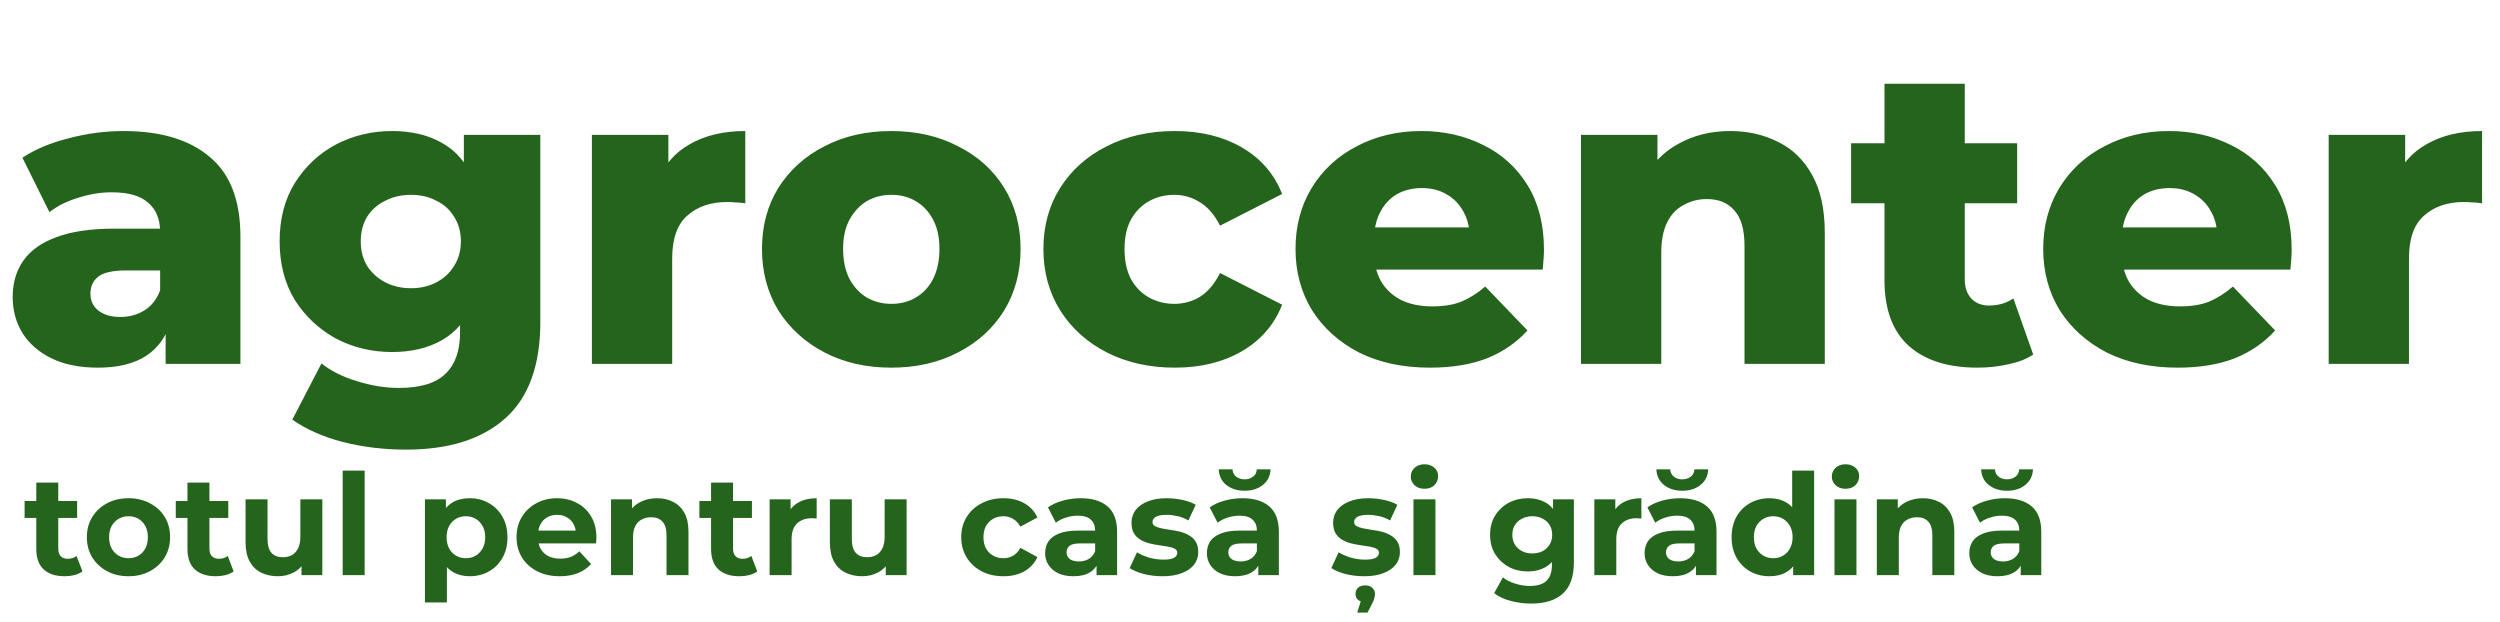
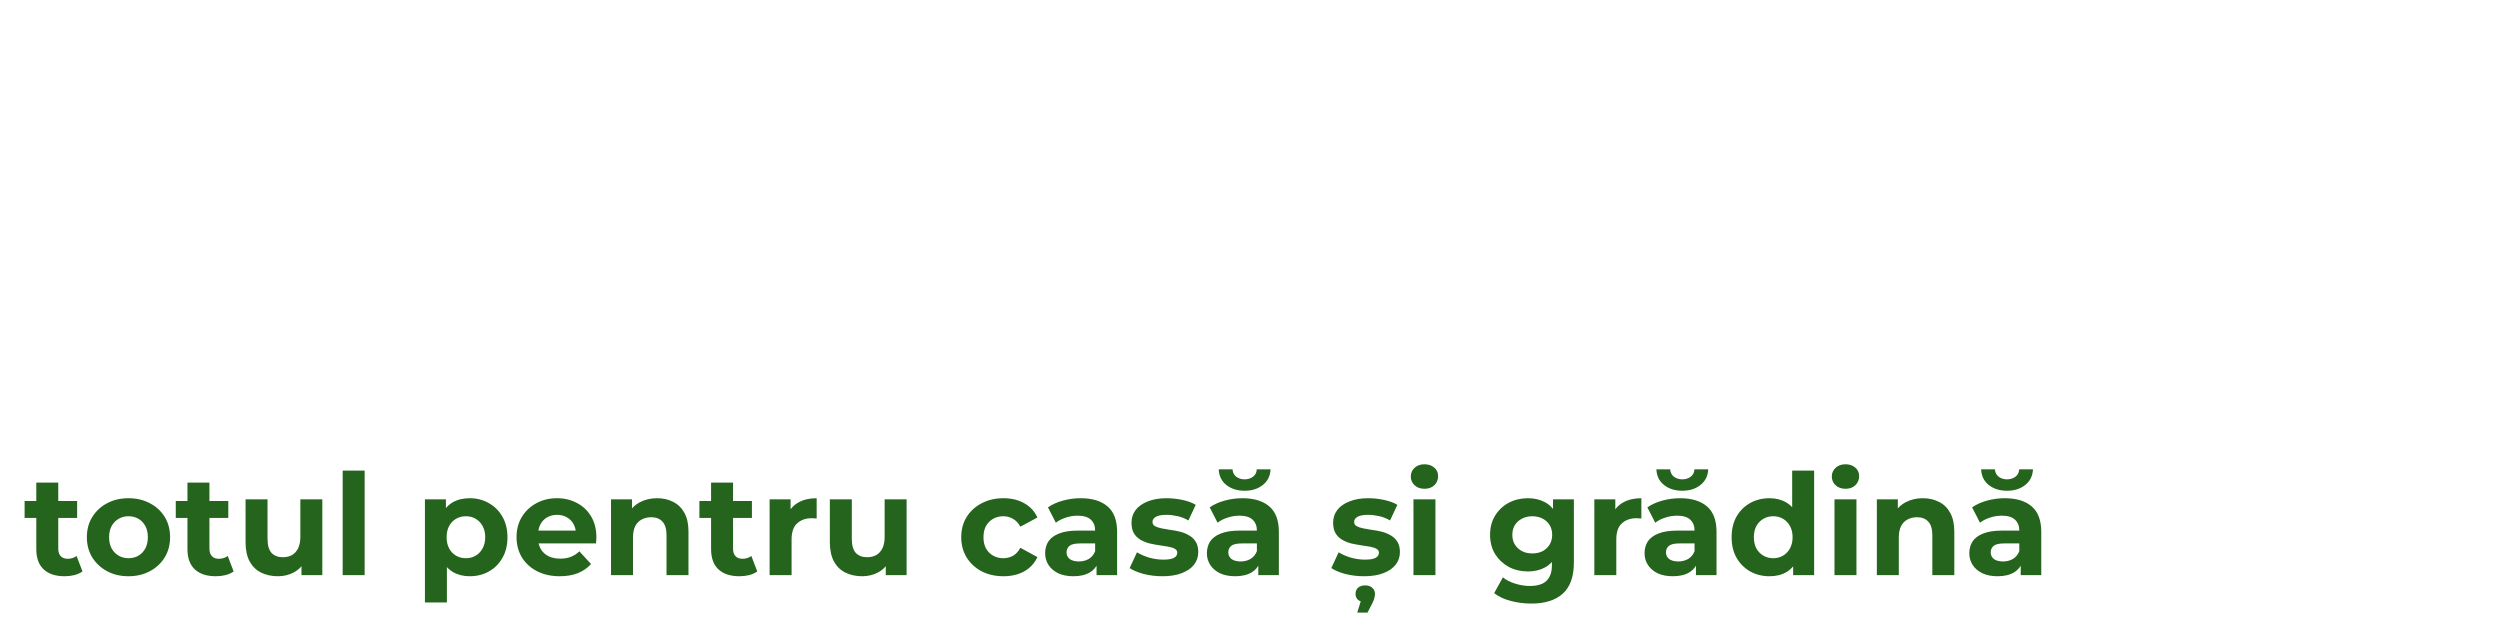
<svg xmlns="http://www.w3.org/2000/svg" width="213" height="53" viewBox="0 0 213 53" fill="none">
-   <path d="M14.112 31V27.364L13.644 26.464V19.768C13.644 18.688 13.308 17.86 12.636 17.284C11.988 16.684 10.944 16.384 9.504 16.384C8.568 16.384 7.62 16.54 6.66 16.852C5.7 17.14 4.884 17.548 4.212 18.076L1.908 13.432C3.012 12.712 4.332 12.16 5.868 11.776C7.428 11.368 8.976 11.164 10.512 11.164C13.68 11.164 16.128 11.896 17.856 13.36C19.608 14.8 20.484 17.068 20.484 20.164V31H14.112ZM8.352 31.324C6.792 31.324 5.472 31.06 4.392 30.532C3.312 30.004 2.484 29.284 1.908 28.372C1.356 27.46 1.08 26.44 1.08 25.312C1.08 24.112 1.38 23.08 1.98 22.216C2.604 21.328 3.552 20.656 4.824 20.2C6.096 19.72 7.74 19.48 9.756 19.48H14.364V23.044H10.692C9.588 23.044 8.808 23.224 8.352 23.584C7.92 23.944 7.704 24.424 7.704 25.024C7.704 25.624 7.932 26.104 8.388 26.464C8.844 26.824 9.468 27.004 10.26 27.004C11.004 27.004 11.676 26.824 12.276 26.464C12.9 26.08 13.356 25.504 13.644 24.736L14.58 27.256C14.22 28.6 13.512 29.62 12.456 30.316C11.424 30.988 10.056 31.324 8.352 31.324ZM34.588 38.308C32.716 38.308 30.928 38.092 29.224 37.66C27.544 37.228 26.104 36.592 24.904 35.752L27.388 30.964C28.204 31.612 29.212 32.116 30.412 32.476C31.636 32.86 32.824 33.052 33.976 33.052C35.824 33.052 37.156 32.644 37.972 31.828C38.788 31.036 39.196 29.872 39.196 28.336V26.032L39.556 20.56L39.52 15.052V11.488H46.036V27.436C46.036 31.132 45.04 33.868 43.048 35.644C41.056 37.42 38.236 38.308 34.588 38.308ZM33.4 29.992C31.672 29.992 30.076 29.608 28.612 28.84C27.172 28.048 26.008 26.956 25.12 25.564C24.256 24.148 23.824 22.48 23.824 20.56C23.824 18.64 24.256 16.984 25.12 15.592C26.008 14.176 27.172 13.084 28.612 12.316C30.076 11.548 31.672 11.164 33.4 11.164C35.056 11.164 36.472 11.5 37.648 12.172C38.824 12.82 39.712 13.84 40.312 15.232C40.936 16.624 41.248 18.4 41.248 20.56C41.248 22.72 40.936 24.496 40.312 25.888C39.712 27.28 38.824 28.312 37.648 28.984C36.472 29.656 35.056 29.992 33.4 29.992ZM35.02 24.556C35.836 24.556 36.556 24.388 37.18 24.052C37.828 23.716 38.332 23.248 38.692 22.648C39.076 22.048 39.268 21.352 39.268 20.56C39.268 19.768 39.076 19.072 38.692 18.472C38.332 17.872 37.828 17.416 37.18 17.104C36.556 16.768 35.836 16.6 35.02 16.6C34.204 16.6 33.472 16.768 32.824 17.104C32.176 17.416 31.66 17.872 31.276 18.472C30.916 19.072 30.736 19.768 30.736 20.56C30.736 21.352 30.916 22.048 31.276 22.648C31.66 23.248 32.176 23.716 32.824 24.052C33.472 24.388 34.204 24.556 35.02 24.556ZM50.43 31V11.488H56.946V17.176L55.974 15.556C56.55 14.092 57.486 13 58.782 12.28C60.078 11.536 61.65 11.164 63.498 11.164V17.32C63.186 17.272 62.91 17.248 62.67 17.248C62.454 17.224 62.214 17.212 61.95 17.212C60.558 17.212 59.43 17.596 58.566 18.364C57.702 19.108 57.27 20.332 57.27 22.036V31H50.43ZM75.937 31.324C73.801 31.324 71.905 30.892 70.249 30.028C68.593 29.164 67.285 27.976 66.325 26.464C65.389 24.928 64.921 23.176 64.921 21.208C64.921 19.24 65.389 17.5 66.325 15.988C67.285 14.476 68.593 13.3 70.249 12.46C71.905 11.596 73.801 11.164 75.937 11.164C78.073 11.164 79.969 11.596 81.625 12.46C83.305 13.3 84.613 14.476 85.549 15.988C86.485 17.5 86.953 19.24 86.953 21.208C86.953 23.176 86.485 24.928 85.549 26.464C84.613 27.976 83.305 29.164 81.625 30.028C79.969 30.892 78.073 31.324 75.937 31.324ZM75.937 25.888C76.729 25.888 77.425 25.708 78.025 25.348C78.649 24.988 79.141 24.46 79.501 23.764C79.861 23.044 80.041 22.192 80.041 21.208C80.041 20.224 79.861 19.396 79.501 18.724C79.141 18.028 78.649 17.5 78.025 17.14C77.425 16.78 76.729 16.6 75.937 16.6C75.169 16.6 74.473 16.78 73.849 17.14C73.249 17.5 72.757 18.028 72.373 18.724C72.013 19.396 71.833 20.224 71.833 21.208C71.833 22.192 72.013 23.044 72.373 23.764C72.757 24.46 73.249 24.988 73.849 25.348C74.473 25.708 75.169 25.888 75.937 25.888ZM100.094 31.324C97.934 31.324 96.002 30.892 94.298 30.028C92.618 29.164 91.298 27.976 90.338 26.464C89.378 24.928 88.898 23.176 88.898 21.208C88.898 19.24 89.378 17.5 90.338 15.988C91.298 14.476 92.618 13.3 94.298 12.46C96.002 11.596 97.934 11.164 100.094 11.164C102.302 11.164 104.21 11.632 105.818 12.568C107.426 13.504 108.566 14.824 109.238 16.528L103.946 19.228C103.49 18.316 102.926 17.656 102.254 17.248C101.582 16.816 100.85 16.6 100.058 16.6C99.266 16.6 98.546 16.78 97.898 17.14C97.25 17.5 96.734 18.028 96.35 18.724C95.99 19.396 95.81 20.224 95.81 21.208C95.81 22.216 95.99 23.068 96.35 23.764C96.734 24.46 97.25 24.988 97.898 25.348C98.546 25.708 99.266 25.888 100.058 25.888C100.85 25.888 101.582 25.684 102.254 25.276C102.926 24.844 103.49 24.172 103.946 23.26L109.238 25.96C108.566 27.664 107.426 28.984 105.818 29.92C104.21 30.856 102.302 31.324 100.094 31.324ZM121.826 31.324C119.522 31.324 117.506 30.892 115.778 30.028C114.074 29.14 112.742 27.94 111.782 26.428C110.846 24.892 110.378 23.152 110.378 21.208C110.378 19.264 110.834 17.536 111.746 16.024C112.682 14.488 113.966 13.3 115.598 12.46C117.23 11.596 119.066 11.164 121.106 11.164C123.026 11.164 124.778 11.56 126.362 12.352C127.946 13.12 129.206 14.26 130.142 15.772C131.078 17.284 131.546 19.12 131.546 21.28C131.546 21.52 131.534 21.796 131.51 22.108C131.486 22.42 131.462 22.708 131.438 22.972H115.994V19.372H127.802L125.21 20.38C125.234 19.492 125.066 18.724 124.706 18.076C124.37 17.428 123.89 16.924 123.266 16.564C122.666 16.204 121.958 16.024 121.142 16.024C120.326 16.024 119.606 16.204 118.982 16.564C118.382 16.924 117.914 17.44 117.578 18.112C117.242 18.76 117.074 19.528 117.074 20.416V21.46C117.074 22.42 117.266 23.248 117.65 23.944C118.058 24.64 118.634 25.18 119.378 25.564C120.122 25.924 121.01 26.104 122.042 26.104C123.002 26.104 123.818 25.972 124.49 25.708C125.186 25.42 125.87 24.988 126.542 24.412L130.142 28.156C129.206 29.188 128.054 29.98 126.686 30.532C125.318 31.06 123.698 31.324 121.826 31.324ZM147.408 11.164C148.92 11.164 150.288 11.476 151.512 12.1C152.736 12.7 153.696 13.636 154.392 14.908C155.112 16.18 155.472 17.824 155.472 19.84V31H148.632V20.956C148.632 19.564 148.344 18.556 147.768 17.932C147.216 17.284 146.436 16.96 145.428 16.96C144.708 16.96 144.048 17.128 143.448 17.464C142.848 17.776 142.38 18.268 142.044 18.94C141.708 19.612 141.54 20.488 141.54 21.568V31H134.7V11.488H141.216V17.032L139.956 15.412C140.7 13.996 141.72 12.94 143.016 12.244C144.312 11.524 145.776 11.164 147.408 11.164ZM168.478 31.324C165.982 31.324 164.038 30.712 162.646 29.488C161.254 28.24 160.558 26.368 160.558 23.872V7.132H167.398V23.8C167.398 24.496 167.59 25.048 167.974 25.456C168.358 25.84 168.85 26.032 169.45 26.032C170.266 26.032 170.962 25.828 171.538 25.42L173.23 30.208C172.654 30.592 171.946 30.868 171.106 31.036C170.266 31.228 169.39 31.324 168.478 31.324ZM157.714 17.32V12.208H171.862V17.32H157.714ZM185.529 31.324C183.225 31.324 181.209 30.892 179.481 30.028C177.777 29.14 176.445 27.94 175.485 26.428C174.549 24.892 174.081 23.152 174.081 21.208C174.081 19.264 174.537 17.536 175.449 16.024C176.385 14.488 177.669 13.3 179.301 12.46C180.933 11.596 182.769 11.164 184.809 11.164C186.729 11.164 188.481 11.56 190.065 12.352C191.649 13.12 192.909 14.26 193.845 15.772C194.781 17.284 195.249 19.12 195.249 21.28C195.249 21.52 195.237 21.796 195.213 22.108C195.189 22.42 195.165 22.708 195.141 22.972H179.697V19.372H191.505L188.913 20.38C188.937 19.492 188.769 18.724 188.409 18.076C188.073 17.428 187.593 16.924 186.969 16.564C186.369 16.204 185.661 16.024 184.845 16.024C184.029 16.024 183.309 16.204 182.685 16.564C182.085 16.924 181.617 17.44 181.281 18.112C180.945 18.76 180.777 19.528 180.777 20.416V21.46C180.777 22.42 180.969 23.248 181.353 23.944C181.761 24.64 182.337 25.18 183.081 25.564C183.825 25.924 184.713 26.104 185.745 26.104C186.705 26.104 187.521 25.972 188.193 25.708C188.889 25.42 189.573 24.988 190.245 24.412L193.845 28.156C192.909 29.188 191.757 29.98 190.389 30.532C189.021 31.06 187.401 31.324 185.529 31.324ZM198.403 31V11.488H204.919V17.176L203.947 15.556C204.523 14.092 205.459 13 206.755 12.28C208.051 11.536 209.623 11.164 211.471 11.164V17.32C211.159 17.272 210.883 17.248 210.643 17.248C210.427 17.224 210.187 17.212 209.923 17.212C208.531 17.212 207.403 17.596 206.539 18.364C205.675 19.108 205.243 20.332 205.243 22.036V31H198.403Z" fill="#25641C" />
  <path d="M5.504 49.096C4.744 49.096 4.152 48.904 3.728 48.52C3.304 48.128 3.092 47.548 3.092 46.78V41.116H4.964V46.756C4.964 47.028 5.036 47.24 5.18 47.392C5.324 47.536 5.52 47.608 5.768 47.608C6.064 47.608 6.316 47.528 6.524 47.368L7.028 48.688C6.836 48.824 6.604 48.928 6.332 49C6.068 49.064 5.792 49.096 5.504 49.096ZM2.096 44.128V42.688H6.572V44.128H2.096ZM10.952 49.096C10.264 49.096 9.652 48.952 9.116 48.664C8.588 48.376 8.168 47.984 7.856 47.488C7.552 46.984 7.4 46.412 7.4 45.772C7.4 45.124 7.552 44.552 7.856 44.056C8.168 43.552 8.588 43.16 9.116 42.88C9.652 42.592 10.264 42.448 10.952 42.448C11.632 42.448 12.24 42.592 12.776 42.88C13.312 43.16 13.732 43.548 14.036 44.044C14.34 44.54 14.492 45.116 14.492 45.772C14.492 46.412 14.34 46.984 14.036 47.488C13.732 47.984 13.312 48.376 12.776 48.664C12.24 48.952 11.632 49.096 10.952 49.096ZM10.952 47.56C11.264 47.56 11.544 47.488 11.792 47.344C12.04 47.2 12.236 46.996 12.38 46.732C12.524 46.46 12.596 46.14 12.596 45.772C12.596 45.396 12.524 45.076 12.38 44.812C12.236 44.548 12.04 44.344 11.792 44.2C11.544 44.056 11.264 43.984 10.952 43.984C10.64 43.984 10.36 44.056 10.112 44.2C9.864 44.344 9.664 44.548 9.512 44.812C9.368 45.076 9.296 45.396 9.296 45.772C9.296 46.14 9.368 46.46 9.512 46.732C9.664 46.996 9.864 47.2 10.112 47.344C10.36 47.488 10.64 47.56 10.952 47.56ZM18.383 49.096C17.623 49.096 17.031 48.904 16.607 48.52C16.183 48.128 15.971 47.548 15.971 46.78V41.116H17.843V46.756C17.843 47.028 17.915 47.24 18.059 47.392C18.203 47.536 18.399 47.608 18.647 47.608C18.943 47.608 19.195 47.528 19.403 47.368L19.907 48.688C19.715 48.824 19.483 48.928 19.211 49C18.947 49.064 18.671 49.096 18.383 49.096ZM14.975 44.128V42.688H19.451V44.128H14.975ZM23.682 49.096C23.146 49.096 22.666 48.992 22.242 48.784C21.826 48.576 21.502 48.26 21.27 47.836C21.038 47.404 20.922 46.856 20.922 46.192V42.544H22.794V45.916C22.794 46.452 22.906 46.848 23.13 47.104C23.362 47.352 23.686 47.476 24.102 47.476C24.39 47.476 24.646 47.416 24.87 47.296C25.094 47.168 25.27 46.976 25.398 46.72C25.526 46.456 25.59 46.128 25.59 45.736V42.544H27.462V49H25.686V47.224L26.01 47.74C25.794 48.188 25.474 48.528 25.05 48.76C24.634 48.984 24.178 49.096 23.682 49.096ZM29.196 49V40.096H31.068V49H29.196ZM40.02 49.096C39.476 49.096 39 48.976 38.592 48.736C38.184 48.496 37.864 48.132 37.632 47.644C37.408 47.148 37.296 46.524 37.296 45.772C37.296 45.012 37.404 44.388 37.62 43.9C37.836 43.412 38.148 43.048 38.556 42.808C38.964 42.568 39.452 42.448 40.02 42.448C40.628 42.448 41.172 42.588 41.652 42.868C42.14 43.14 42.524 43.524 42.804 44.02C43.092 44.516 43.236 45.1 43.236 45.772C43.236 46.452 43.092 47.04 42.804 47.536C42.524 48.032 42.14 48.416 41.652 48.688C41.172 48.96 40.628 49.096 40.02 49.096ZM36.204 51.328V42.544H37.992V43.864L37.956 45.784L38.076 47.692V51.328H36.204ZM39.696 47.56C40.008 47.56 40.284 47.488 40.524 47.344C40.772 47.2 40.968 46.996 41.112 46.732C41.264 46.46 41.34 46.14 41.34 45.772C41.34 45.396 41.264 45.076 41.112 44.812C40.968 44.548 40.772 44.344 40.524 44.2C40.284 44.056 40.008 43.984 39.696 43.984C39.384 43.984 39.104 44.056 38.856 44.2C38.608 44.344 38.412 44.548 38.268 44.812C38.124 45.076 38.052 45.396 38.052 45.772C38.052 46.14 38.124 46.46 38.268 46.732C38.412 46.996 38.608 47.2 38.856 47.344C39.104 47.488 39.384 47.56 39.696 47.56ZM47.693 49.096C46.957 49.096 46.309 48.952 45.749 48.664C45.197 48.376 44.769 47.984 44.465 47.488C44.161 46.984 44.009 46.412 44.009 45.772C44.009 45.124 44.157 44.552 44.453 44.056C44.757 43.552 45.169 43.16 45.689 42.88C46.209 42.592 46.797 42.448 47.453 42.448C48.085 42.448 48.653 42.584 49.157 42.856C49.669 43.12 50.073 43.504 50.369 44.008C50.665 44.504 50.813 45.1 50.813 45.796C50.813 45.868 50.809 45.952 50.801 46.048C50.793 46.136 50.785 46.22 50.777 46.3H45.533V45.208H49.793L49.073 45.532C49.073 45.196 49.005 44.904 48.869 44.656C48.733 44.408 48.545 44.216 48.305 44.08C48.065 43.936 47.785 43.864 47.465 43.864C47.145 43.864 46.861 43.936 46.613 44.08C46.373 44.216 46.185 44.412 46.049 44.668C45.913 44.916 45.845 45.212 45.845 45.556V45.844C45.845 46.196 45.921 46.508 46.073 46.78C46.233 47.044 46.453 47.248 46.733 47.392C47.021 47.528 47.357 47.596 47.741 47.596C48.085 47.596 48.385 47.544 48.641 47.44C48.905 47.336 49.145 47.18 49.361 46.972L50.357 48.052C50.061 48.388 49.689 48.648 49.241 48.832C48.793 49.008 48.277 49.096 47.693 49.096ZM55.983 42.448C56.495 42.448 56.951 42.552 57.351 42.76C57.759 42.96 58.079 43.272 58.311 43.696C58.543 44.112 58.659 44.648 58.659 45.304V49H56.787V45.592C56.787 45.072 56.671 44.688 56.439 44.44C56.215 44.192 55.895 44.068 55.479 44.068C55.183 44.068 54.915 44.132 54.675 44.26C54.443 44.38 54.259 44.568 54.123 44.824C53.995 45.08 53.931 45.408 53.931 45.808V49H52.059V42.544H53.847V44.332L53.511 43.792C53.743 43.36 54.075 43.028 54.507 42.796C54.939 42.564 55.431 42.448 55.983 42.448ZM62.996 49.096C62.236 49.096 61.644 48.904 61.22 48.52C60.796 48.128 60.584 47.548 60.584 46.78V41.116H62.456V46.756C62.456 47.028 62.528 47.24 62.672 47.392C62.816 47.536 63.012 47.608 63.26 47.608C63.556 47.608 63.808 47.528 64.016 47.368L64.52 48.688C64.328 48.824 64.096 48.928 63.824 49C63.56 49.064 63.284 49.096 62.996 49.096ZM59.588 44.128V42.688H64.064V44.128H59.588ZM65.571 49V42.544H67.359V44.368L67.107 43.84C67.299 43.384 67.607 43.04 68.031 42.808C68.455 42.568 68.971 42.448 69.579 42.448V44.176C69.499 44.168 69.427 44.164 69.363 44.164C69.299 44.156 69.231 44.152 69.159 44.152C68.647 44.152 68.231 44.3 67.911 44.596C67.599 44.884 67.443 45.336 67.443 45.952V49H65.571ZM73.463 49.096C72.927 49.096 72.447 48.992 72.023 48.784C71.607 48.576 71.283 48.26 71.051 47.836C70.819 47.404 70.703 46.856 70.703 46.192V42.544H72.575V45.916C72.575 46.452 72.687 46.848 72.911 47.104C73.143 47.352 73.467 47.476 73.883 47.476C74.171 47.476 74.427 47.416 74.651 47.296C74.875 47.168 75.051 46.976 75.179 46.72C75.307 46.456 75.371 46.128 75.371 45.736V42.544H77.243V49H75.467V47.224L75.791 47.74C75.575 48.188 75.255 48.528 74.831 48.76C74.415 48.984 73.959 49.096 73.463 49.096ZM85.496 49.096C84.8 49.096 84.18 48.956 83.636 48.676C83.092 48.388 82.664 47.992 82.352 47.488C82.048 46.984 81.896 46.412 81.896 45.772C81.896 45.124 82.048 44.552 82.352 44.056C82.664 43.552 83.092 43.16 83.636 42.88C84.18 42.592 84.8 42.448 85.496 42.448C86.176 42.448 86.768 42.592 87.272 42.88C87.776 43.16 88.148 43.564 88.388 44.092L86.936 44.872C86.768 44.568 86.556 44.344 86.3 44.2C86.052 44.056 85.78 43.984 85.484 43.984C85.164 43.984 84.876 44.056 84.62 44.2C84.364 44.344 84.16 44.548 84.008 44.812C83.864 45.076 83.792 45.396 83.792 45.772C83.792 46.148 83.864 46.468 84.008 46.732C84.16 46.996 84.364 47.2 84.62 47.344C84.876 47.488 85.164 47.56 85.484 47.56C85.78 47.56 86.052 47.492 86.3 47.356C86.556 47.212 86.768 46.984 86.936 46.672L88.388 47.464C88.148 47.984 87.776 48.388 87.272 48.676C86.768 48.956 86.176 49.096 85.496 49.096ZM93.426 49V47.74L93.306 47.464V45.208C93.306 44.808 93.182 44.496 92.934 44.272C92.694 44.048 92.322 43.936 91.818 43.936C91.474 43.936 91.134 43.992 90.798 44.104C90.47 44.208 90.19 44.352 89.958 44.536L89.286 43.228C89.638 42.98 90.062 42.788 90.558 42.652C91.054 42.516 91.558 42.448 92.07 42.448C93.054 42.448 93.818 42.68 94.362 43.144C94.906 43.608 95.178 44.332 95.178 45.316V49H93.426ZM91.458 49.096C90.954 49.096 90.522 49.012 90.162 48.844C89.802 48.668 89.526 48.432 89.334 48.136C89.142 47.84 89.046 47.508 89.046 47.14C89.046 46.756 89.138 46.42 89.322 46.132C89.514 45.844 89.814 45.62 90.222 45.46C90.63 45.292 91.162 45.208 91.818 45.208H93.534V46.3H92.022C91.582 46.3 91.278 46.372 91.11 46.516C90.95 46.66 90.87 46.84 90.87 47.056C90.87 47.296 90.962 47.488 91.146 47.632C91.338 47.768 91.598 47.836 91.926 47.836C92.238 47.836 92.518 47.764 92.766 47.62C93.014 47.468 93.194 47.248 93.306 46.96L93.594 47.824C93.458 48.24 93.21 48.556 92.85 48.772C92.49 48.988 92.026 49.096 91.458 49.096ZM99.044 49.096C98.492 49.096 97.96 49.032 97.448 48.904C96.944 48.768 96.544 48.6 96.248 48.4L96.872 47.056C97.168 47.24 97.516 47.392 97.916 47.512C98.324 47.624 98.724 47.68 99.116 47.68C99.548 47.68 99.852 47.628 100.028 47.524C100.212 47.42 100.304 47.276 100.304 47.092C100.304 46.94 100.232 46.828 100.088 46.756C99.952 46.676 99.768 46.616 99.536 46.576C99.304 46.536 99.048 46.496 98.768 46.456C98.496 46.416 98.22 46.364 97.94 46.3C97.66 46.228 97.404 46.124 97.172 45.988C96.94 45.852 96.752 45.668 96.608 45.436C96.472 45.204 96.404 44.904 96.404 44.536C96.404 44.128 96.52 43.768 96.752 43.456C96.992 43.144 97.336 42.9 97.784 42.724C98.232 42.54 98.768 42.448 99.392 42.448C99.832 42.448 100.28 42.496 100.736 42.592C101.192 42.688 101.572 42.828 101.876 43.012L101.252 44.344C100.94 44.16 100.624 44.036 100.304 43.972C99.992 43.9 99.688 43.864 99.392 43.864C98.976 43.864 98.672 43.92 98.48 44.032C98.288 44.144 98.192 44.288 98.192 44.464C98.192 44.624 98.26 44.744 98.396 44.824C98.54 44.904 98.728 44.968 98.96 45.016C99.192 45.064 99.444 45.108 99.716 45.148C99.996 45.18 100.276 45.232 100.556 45.304C100.836 45.376 101.088 45.48 101.312 45.616C101.544 45.744 101.732 45.924 101.876 46.156C102.02 46.38 102.092 46.676 102.092 47.044C102.092 47.444 101.972 47.8 101.732 48.112C101.492 48.416 101.144 48.656 100.688 48.832C100.24 49.008 99.692 49.096 99.044 49.096ZM107.207 49V47.74L107.087 47.464V45.208C107.087 44.808 106.963 44.496 106.715 44.272C106.475 44.048 106.103 43.936 105.599 43.936C105.255 43.936 104.915 43.992 104.579 44.104C104.251 44.208 103.971 44.352 103.739 44.536L103.067 43.228C103.419 42.98 103.843 42.788 104.339 42.652C104.835 42.516 105.339 42.448 105.851 42.448C106.835 42.448 107.599 42.68 108.143 43.144C108.687 43.608 108.959 44.332 108.959 45.316V49H107.207ZM105.239 49.096C104.735 49.096 104.303 49.012 103.943 48.844C103.583 48.668 103.307 48.432 103.115 48.136C102.923 47.84 102.827 47.508 102.827 47.14C102.827 46.756 102.919 46.42 103.103 46.132C103.295 45.844 103.595 45.62 104.003 45.46C104.411 45.292 104.943 45.208 105.599 45.208H107.315V46.3H105.803C105.363 46.3 105.059 46.372 104.891 46.516C104.731 46.66 104.651 46.84 104.651 47.056C104.651 47.296 104.743 47.488 104.927 47.632C105.119 47.768 105.379 47.836 105.707 47.836C106.019 47.836 106.299 47.764 106.547 47.62C106.795 47.468 106.975 47.248 107.087 46.96L107.375 47.824C107.239 48.24 106.991 48.556 106.631 48.772C106.271 48.988 105.807 49.096 105.239 49.096ZM106.043 41.812C105.419 41.812 104.899 41.648 104.483 41.32C104.075 40.992 103.859 40.548 103.835 39.988H105.011C105.027 40.252 105.131 40.46 105.323 40.612C105.523 40.764 105.763 40.84 106.043 40.84C106.323 40.84 106.563 40.764 106.763 40.612C106.963 40.46 107.067 40.252 107.075 39.988H108.251C108.227 40.548 108.007 40.992 107.591 41.32C107.183 41.648 106.667 41.812 106.043 41.812ZM116.224 49.096C115.672 49.096 115.14 49.032 114.628 48.904C114.124 48.768 113.724 48.6 113.428 48.4L114.052 47.056C114.348 47.24 114.696 47.392 115.096 47.512C115.504 47.624 115.904 47.68 116.296 47.68C116.728 47.68 117.032 47.628 117.208 47.524C117.392 47.42 117.484 47.276 117.484 47.092C117.484 46.94 117.412 46.828 117.268 46.756C117.132 46.676 116.948 46.616 116.715 46.576C116.484 46.536 116.228 46.496 115.948 46.456C115.676 46.416 115.4 46.364 115.12 46.3C114.84 46.228 114.584 46.124 114.352 45.988C114.12 45.852 113.932 45.668 113.788 45.436C113.652 45.204 113.583 44.904 113.583 44.536C113.583 44.128 113.7 43.768 113.932 43.456C114.172 43.144 114.516 42.9 114.964 42.724C115.412 42.54 115.948 42.448 116.572 42.448C117.012 42.448 117.46 42.496 117.916 42.592C118.372 42.688 118.752 42.828 119.056 43.012L118.432 44.344C118.12 44.16 117.804 44.036 117.484 43.972C117.172 43.9 116.868 43.864 116.572 43.864C116.156 43.864 115.852 43.92 115.66 44.032C115.468 44.144 115.372 44.288 115.372 44.464C115.372 44.624 115.44 44.744 115.576 44.824C115.72 44.904 115.908 44.968 116.14 45.016C116.372 45.064 116.624 45.108 116.896 45.148C117.176 45.18 117.456 45.232 117.736 45.304C118.016 45.376 118.268 45.48 118.492 45.616C118.724 45.744 118.912 45.924 119.056 46.156C119.2 46.38 119.272 46.676 119.272 47.044C119.272 47.444 119.152 47.8 118.912 48.112C118.672 48.416 118.324 48.656 117.868 48.832C117.42 49.008 116.872 49.096 116.224 49.096ZM115.636 52.192L116.116 50.656L116.32 51.292C116.048 51.292 115.84 51.228 115.696 51.1C115.56 50.98 115.492 50.812 115.492 50.596C115.492 50.38 115.564 50.204 115.708 50.068C115.86 49.94 116.064 49.876 116.32 49.876C116.576 49.876 116.776 49.944 116.92 50.08C117.072 50.216 117.148 50.388 117.148 50.596C117.148 50.692 117.132 50.804 117.1 50.932C117.076 51.06 117.02 51.208 116.932 51.376L116.512 52.192H115.636ZM120.427 49V42.544H122.299V49H120.427ZM121.363 41.644C121.019 41.644 120.739 41.544 120.523 41.344C120.307 41.144 120.199 40.896 120.199 40.6C120.199 40.304 120.307 40.056 120.523 39.856C120.739 39.656 121.019 39.556 121.363 39.556C121.707 39.556 121.987 39.652 122.203 39.844C122.419 40.028 122.527 40.268 122.527 40.564C122.527 40.876 122.419 41.136 122.203 41.344C121.995 41.544 121.715 41.644 121.363 41.644ZM130.47 51.424C129.862 51.424 129.274 51.348 128.706 51.196C128.146 51.052 127.678 50.832 127.302 50.536L128.046 49.192C128.318 49.416 128.662 49.592 129.078 49.72C129.502 49.856 129.918 49.924 130.326 49.924C130.99 49.924 131.47 49.776 131.766 49.48C132.07 49.184 132.222 48.744 132.222 48.16V47.188L132.342 45.568L132.318 43.936V42.544H134.094V47.92C134.094 49.12 133.782 50.004 133.158 50.572C132.534 51.14 131.638 51.424 130.47 51.424ZM130.182 48.688C129.582 48.688 129.038 48.56 128.55 48.304C128.07 48.04 127.682 47.676 127.386 47.212C127.098 46.74 126.954 46.192 126.954 45.568C126.954 44.936 127.098 44.388 127.386 43.924C127.682 43.452 128.07 43.088 128.55 42.832C129.038 42.576 129.582 42.448 130.182 42.448C130.726 42.448 131.206 42.56 131.622 42.784C132.038 43 132.362 43.34 132.594 43.804C132.826 44.26 132.942 44.848 132.942 45.568C132.942 46.28 132.826 46.868 132.594 47.332C132.362 47.788 132.038 48.128 131.622 48.352C131.206 48.576 130.726 48.688 130.182 48.688ZM130.554 47.152C130.882 47.152 131.174 47.088 131.43 46.96C131.686 46.824 131.886 46.636 132.03 46.396C132.174 46.156 132.246 45.88 132.246 45.568C132.246 45.248 132.174 44.972 132.03 44.74C131.886 44.5 131.686 44.316 131.43 44.188C131.174 44.052 130.882 43.984 130.554 43.984C130.226 43.984 129.934 44.052 129.678 44.188C129.422 44.316 129.218 44.5 129.066 44.74C128.922 44.972 128.85 45.248 128.85 45.568C128.85 45.88 128.922 46.156 129.066 46.396C129.218 46.636 129.422 46.824 129.678 46.96C129.934 47.088 130.226 47.152 130.554 47.152ZM135.837 49V42.544H137.625V44.368L137.373 43.84C137.565 43.384 137.873 43.04 138.297 42.808C138.721 42.568 139.237 42.448 139.845 42.448V44.176C139.765 44.168 139.693 44.164 139.629 44.164C139.565 44.156 139.497 44.152 139.425 44.152C138.913 44.152 138.497 44.3 138.177 44.596C137.865 44.884 137.709 45.336 137.709 45.952V49H135.837ZM144.496 49V47.74L144.376 47.464V45.208C144.376 44.808 144.252 44.496 144.004 44.272C143.764 44.048 143.392 43.936 142.888 43.936C142.544 43.936 142.204 43.992 141.868 44.104C141.54 44.208 141.26 44.352 141.028 44.536L140.356 43.228C140.708 42.98 141.132 42.788 141.628 42.652C142.124 42.516 142.628 42.448 143.14 42.448C144.124 42.448 144.888 42.68 145.432 43.144C145.976 43.608 146.248 44.332 146.248 45.316V49H144.496ZM142.528 49.096C142.024 49.096 141.592 49.012 141.232 48.844C140.872 48.668 140.596 48.432 140.404 48.136C140.212 47.84 140.116 47.508 140.116 47.14C140.116 46.756 140.208 46.42 140.392 46.132C140.584 45.844 140.884 45.62 141.292 45.46C141.7 45.292 142.232 45.208 142.888 45.208H144.604V46.3H143.092C142.652 46.3 142.348 46.372 142.18 46.516C142.02 46.66 141.94 46.84 141.94 47.056C141.94 47.296 142.032 47.488 142.216 47.632C142.408 47.768 142.668 47.836 142.996 47.836C143.308 47.836 143.588 47.764 143.836 47.62C144.084 47.468 144.264 47.248 144.376 46.96L144.664 47.824C144.528 48.24 144.28 48.556 143.92 48.772C143.56 48.988 143.096 49.096 142.528 49.096ZM143.332 41.812C142.708 41.812 142.188 41.648 141.772 41.32C141.364 40.992 141.148 40.548 141.124 39.988H142.3C142.316 40.252 142.42 40.46 142.612 40.612C142.812 40.764 143.052 40.84 143.332 40.84C143.612 40.84 143.852 40.764 144.052 40.612C144.252 40.46 144.356 40.252 144.364 39.988H145.54C145.516 40.548 145.296 40.992 144.88 41.32C144.472 41.648 143.956 41.812 143.332 41.812ZM150.761 49.096C150.153 49.096 149.605 48.96 149.117 48.688C148.629 48.408 148.241 48.02 147.953 47.524C147.673 47.028 147.533 46.444 147.533 45.772C147.533 45.092 147.673 44.504 147.953 44.008C148.241 43.512 148.629 43.128 149.117 42.856C149.605 42.584 150.153 42.448 150.761 42.448C151.305 42.448 151.781 42.568 152.189 42.808C152.597 43.048 152.913 43.412 153.137 43.9C153.361 44.388 153.473 45.012 153.473 45.772C153.473 46.524 153.365 47.148 153.149 47.644C152.933 48.132 152.621 48.496 152.213 48.736C151.813 48.976 151.329 49.096 150.761 49.096ZM151.085 47.56C151.389 47.56 151.665 47.488 151.913 47.344C152.161 47.2 152.357 46.996 152.501 46.732C152.653 46.46 152.729 46.14 152.729 45.772C152.729 45.396 152.653 45.076 152.501 44.812C152.357 44.548 152.161 44.344 151.913 44.2C151.665 44.056 151.389 43.984 151.085 43.984C150.773 43.984 150.493 44.056 150.245 44.2C149.997 44.344 149.797 44.548 149.645 44.812C149.501 45.076 149.429 45.396 149.429 45.772C149.429 46.14 149.501 46.46 149.645 46.732C149.797 46.996 149.997 47.2 150.245 47.344C150.493 47.488 150.773 47.56 151.085 47.56ZM152.777 49V47.68L152.813 45.76L152.693 43.852V40.096H154.565V49H152.777ZM156.298 49V42.544H158.17V49H156.298ZM157.234 41.644C156.89 41.644 156.61 41.544 156.394 41.344C156.178 41.144 156.07 40.896 156.07 40.6C156.07 40.304 156.178 40.056 156.394 39.856C156.61 39.656 156.89 39.556 157.234 39.556C157.578 39.556 157.858 39.652 158.074 39.844C158.29 40.028 158.398 40.268 158.398 40.564C158.398 40.876 158.29 41.136 158.074 41.344C157.866 41.544 157.586 41.644 157.234 41.644ZM163.831 42.448C164.343 42.448 164.799 42.552 165.199 42.76C165.607 42.96 165.927 43.272 166.159 43.696C166.391 44.112 166.507 44.648 166.507 45.304V49H164.635V45.592C164.635 45.072 164.519 44.688 164.287 44.44C164.063 44.192 163.743 44.068 163.327 44.068C163.031 44.068 162.763 44.132 162.523 44.26C162.291 44.38 162.107 44.568 161.971 44.824C161.843 45.08 161.779 45.408 161.779 45.808V49H159.907V42.544H161.695V44.332L161.359 43.792C161.591 43.36 161.923 43.028 162.355 42.796C162.787 42.564 163.279 42.448 163.831 42.448ZM172.164 49V47.74L172.044 47.464V45.208C172.044 44.808 171.92 44.496 171.672 44.272C171.432 44.048 171.06 43.936 170.556 43.936C170.212 43.936 169.872 43.992 169.536 44.104C169.208 44.208 168.928 44.352 168.696 44.536L168.024 43.228C168.376 42.98 168.8 42.788 169.296 42.652C169.792 42.516 170.296 42.448 170.808 42.448C171.792 42.448 172.556 42.68 173.1 43.144C173.644 43.608 173.916 44.332 173.916 45.316V49H172.164ZM170.196 49.096C169.692 49.096 169.26 49.012 168.9 48.844C168.54 48.668 168.264 48.432 168.072 48.136C167.88 47.84 167.784 47.508 167.784 47.14C167.784 46.756 167.876 46.42 168.06 46.132C168.252 45.844 168.552 45.62 168.96 45.46C169.368 45.292 169.9 45.208 170.556 45.208H172.272V46.3H170.76C170.32 46.3 170.016 46.372 169.848 46.516C169.688 46.66 169.608 46.84 169.608 47.056C169.608 47.296 169.7 47.488 169.884 47.632C170.076 47.768 170.336 47.836 170.664 47.836C170.976 47.836 171.256 47.764 171.504 47.62C171.752 47.468 171.932 47.248 172.044 46.96L172.332 47.824C172.196 48.24 171.948 48.556 171.588 48.772C171.228 48.988 170.764 49.096 170.196 49.096ZM171 41.812C170.376 41.812 169.856 41.648 169.44 41.32C169.032 40.992 168.816 40.548 168.792 39.988H169.968C169.984 40.252 170.088 40.46 170.28 40.612C170.48 40.764 170.72 40.84 171 40.84C171.28 40.84 171.52 40.764 171.72 40.612C171.92 40.46 172.024 40.252 172.032 39.988H173.208C173.184 40.548 172.964 40.992 172.548 41.32C172.14 41.648 171.624 41.812 171 41.812Z" fill="#25641C" />
</svg>